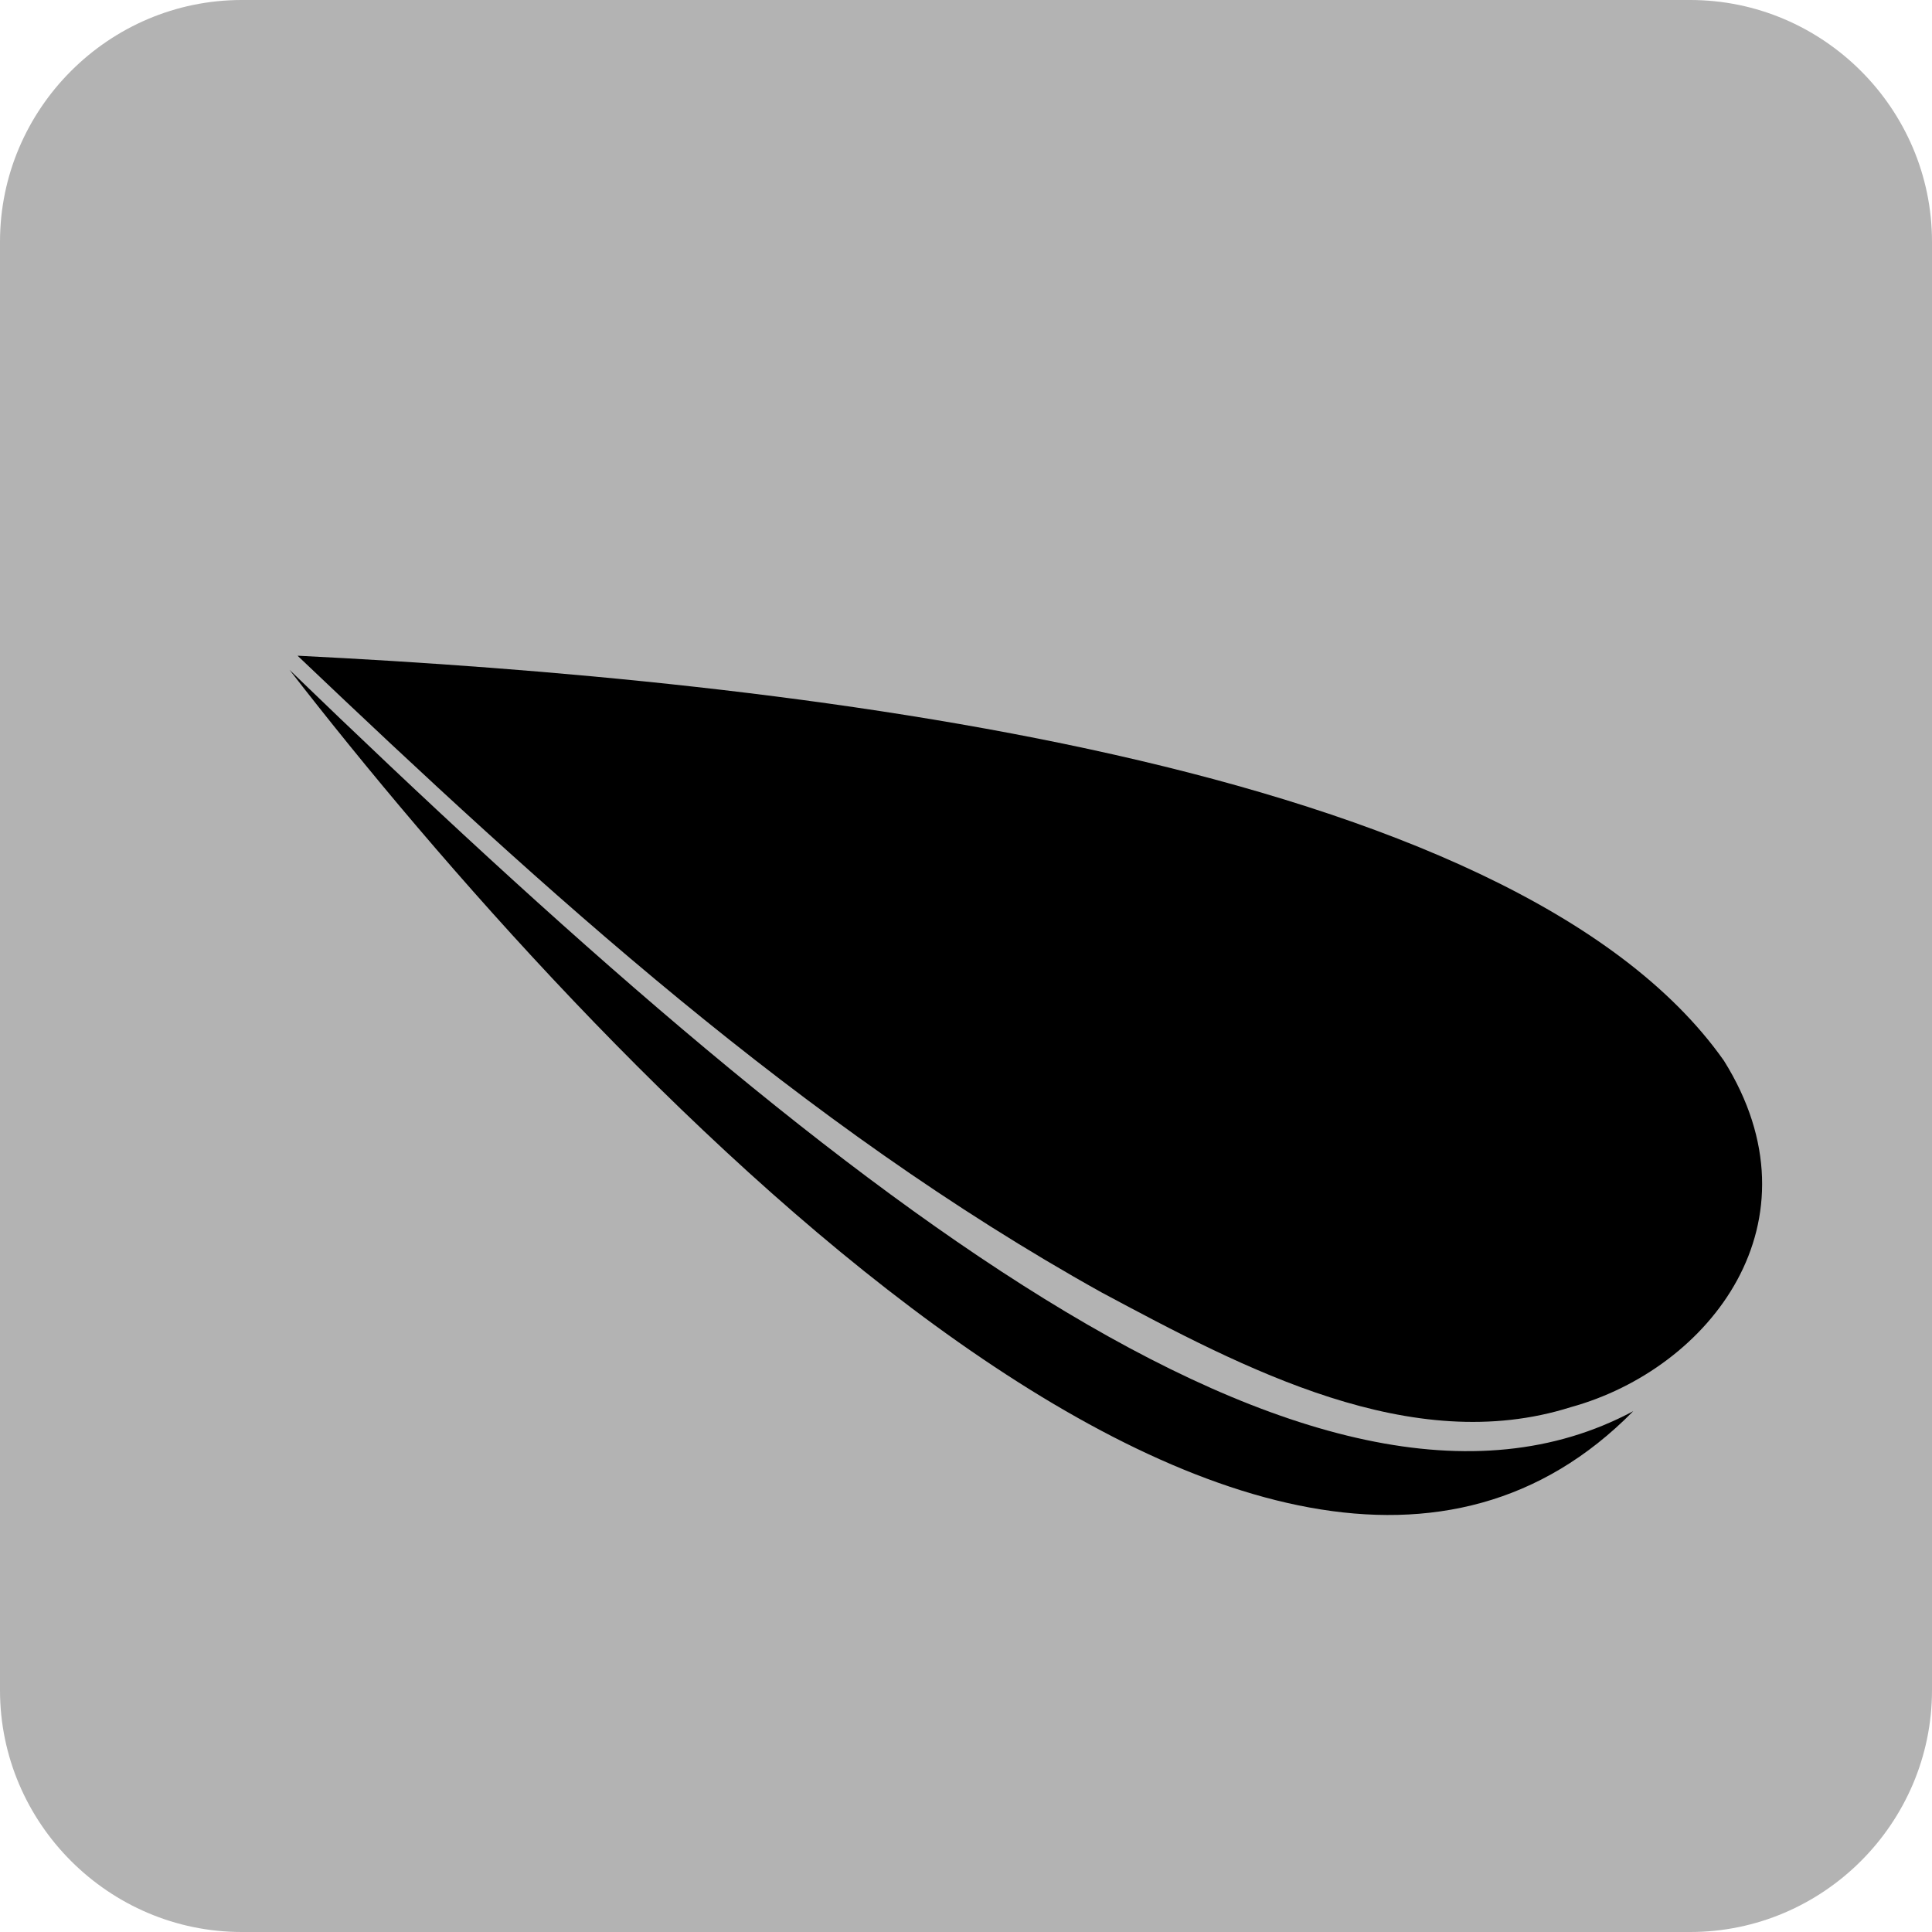
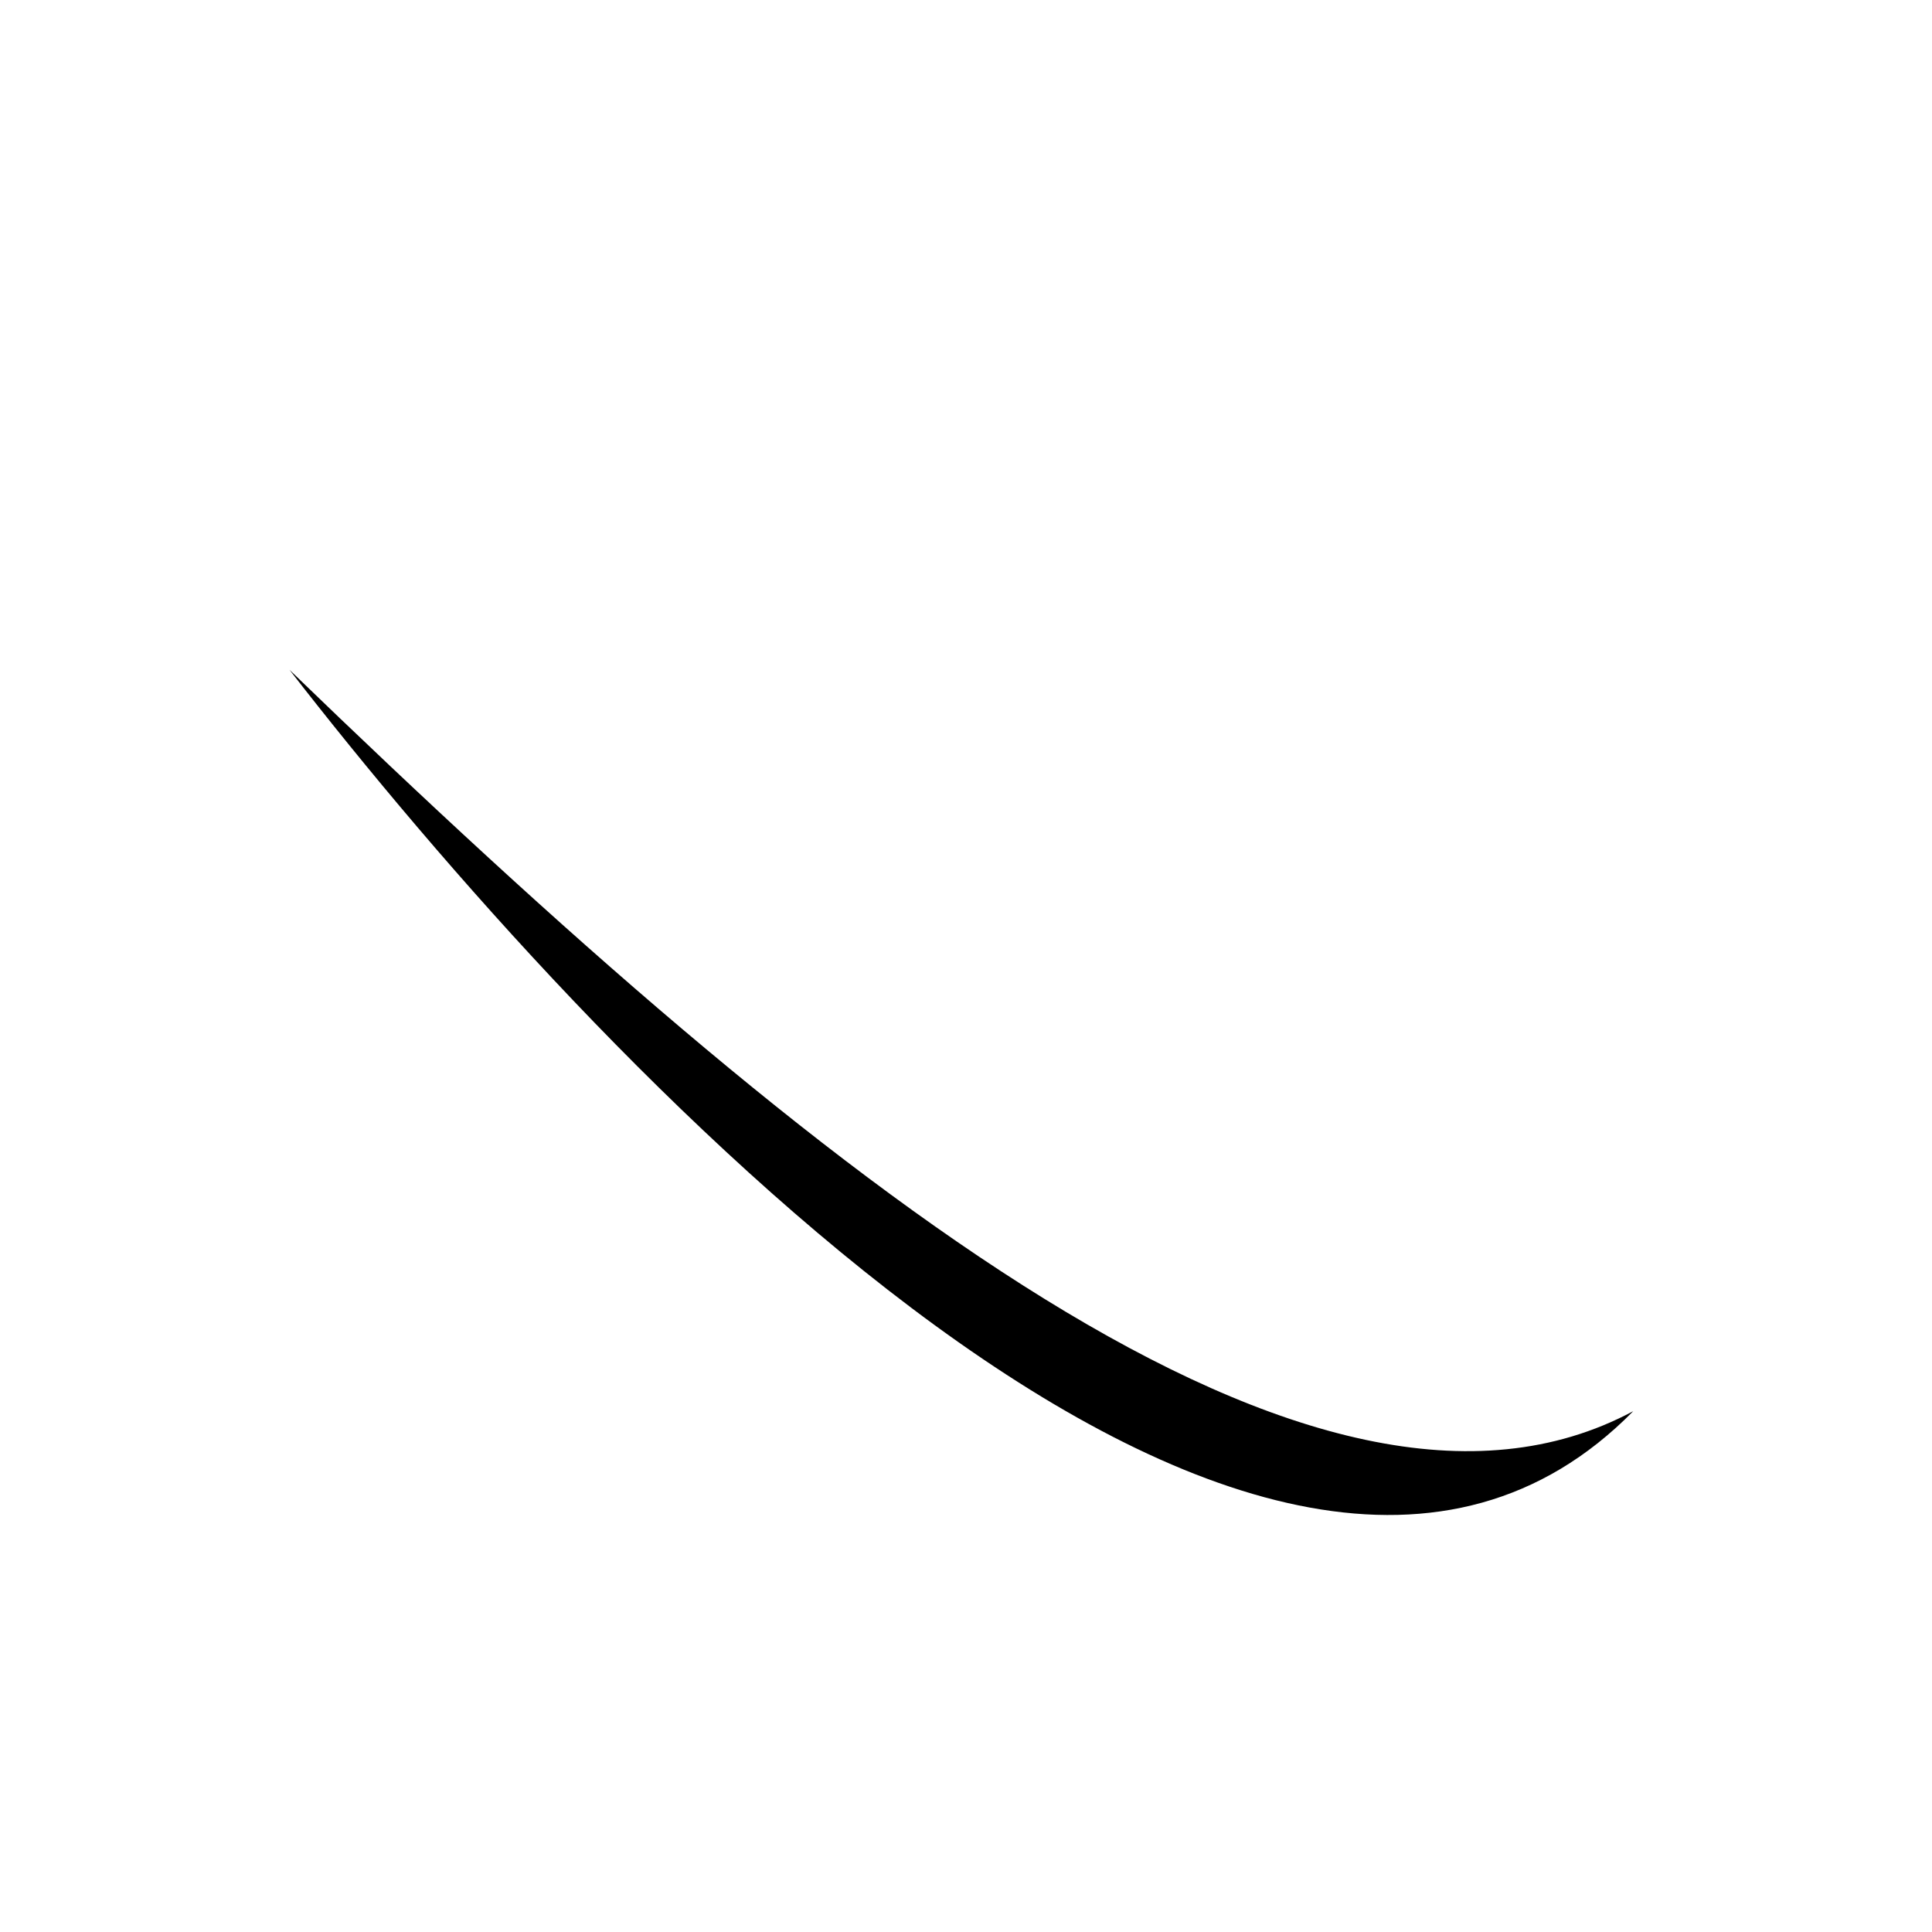
<svg xmlns="http://www.w3.org/2000/svg" version="1.1" id="Calque_1" x="0px" y="0px" viewBox="0 0 95.9 95.9" style="enable-background:new 0 0 95.9 95.9;" xml:space="preserve">
  <style type="text/css">
	.st0{fill:#B3B3B3;}
	.st1{fill:#F2F2F2;}
	.st2{fill:#E6E6E6;}
	.st3{fill:#FB5847;}
	.st4{fill:#EA8C8B;}
	.st5{fill:#F2921B;}
	.st6{fill:#EFBB81;}
</style>
-   <path class="st0" d="M83.9,95.9H12c-6.6,0-12-5.4-12-12V12C0,5.4,5.4,0,12,0h71.9c6.6,0,12,5.4,12,12v71.9  C95.9,90.5,90.5,95.9,83.9,95.9z" />
  <g transform="translate(-255.63,-464.752)">
-     <path d="M341.2,517.4c-10.5-14.9-46.6-18.9-70.8-20.1c12.3,11.7,25,23.3,39.9,31.6c7.1,3.8,15.4,8.2,23.3,5.7   C340.5,532.7,346.2,525.4,341.2,517.4z" />
    <path d="M270,498c26.7,25.8,51,45.2,66.7,36.8C318.4,553.4,284.8,517.1,270,498L270,498z" />
  </g>
</svg>